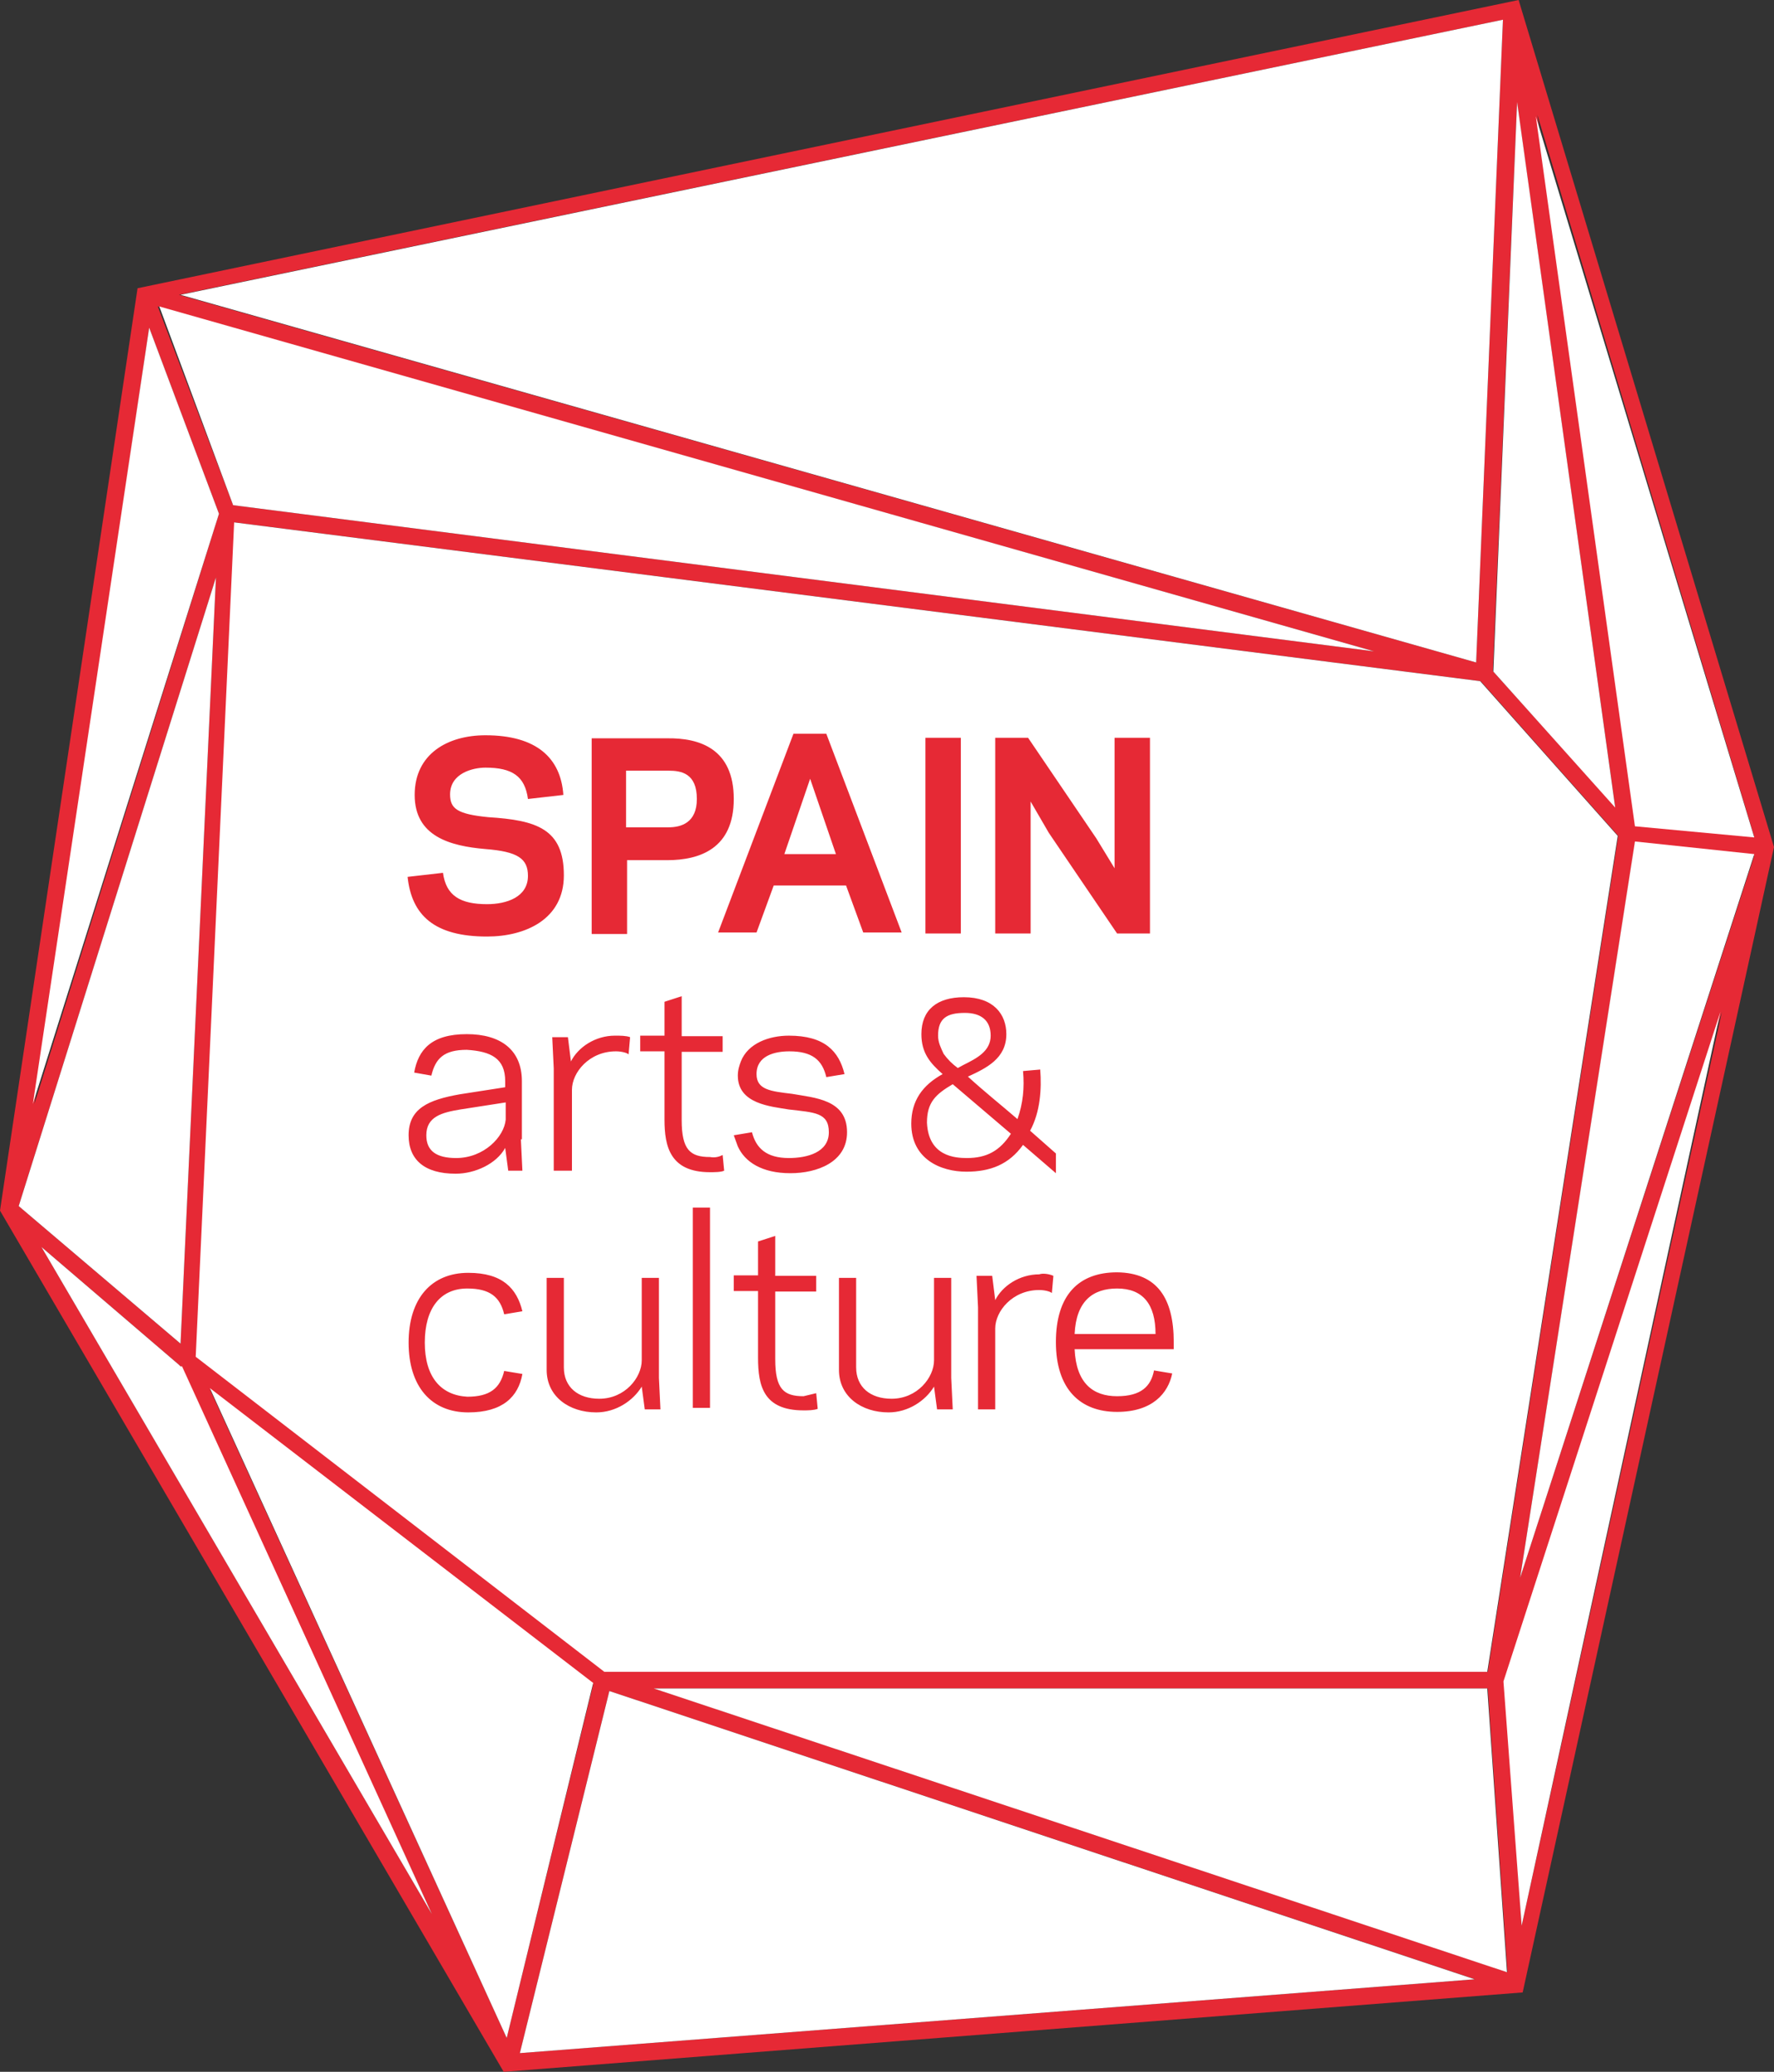
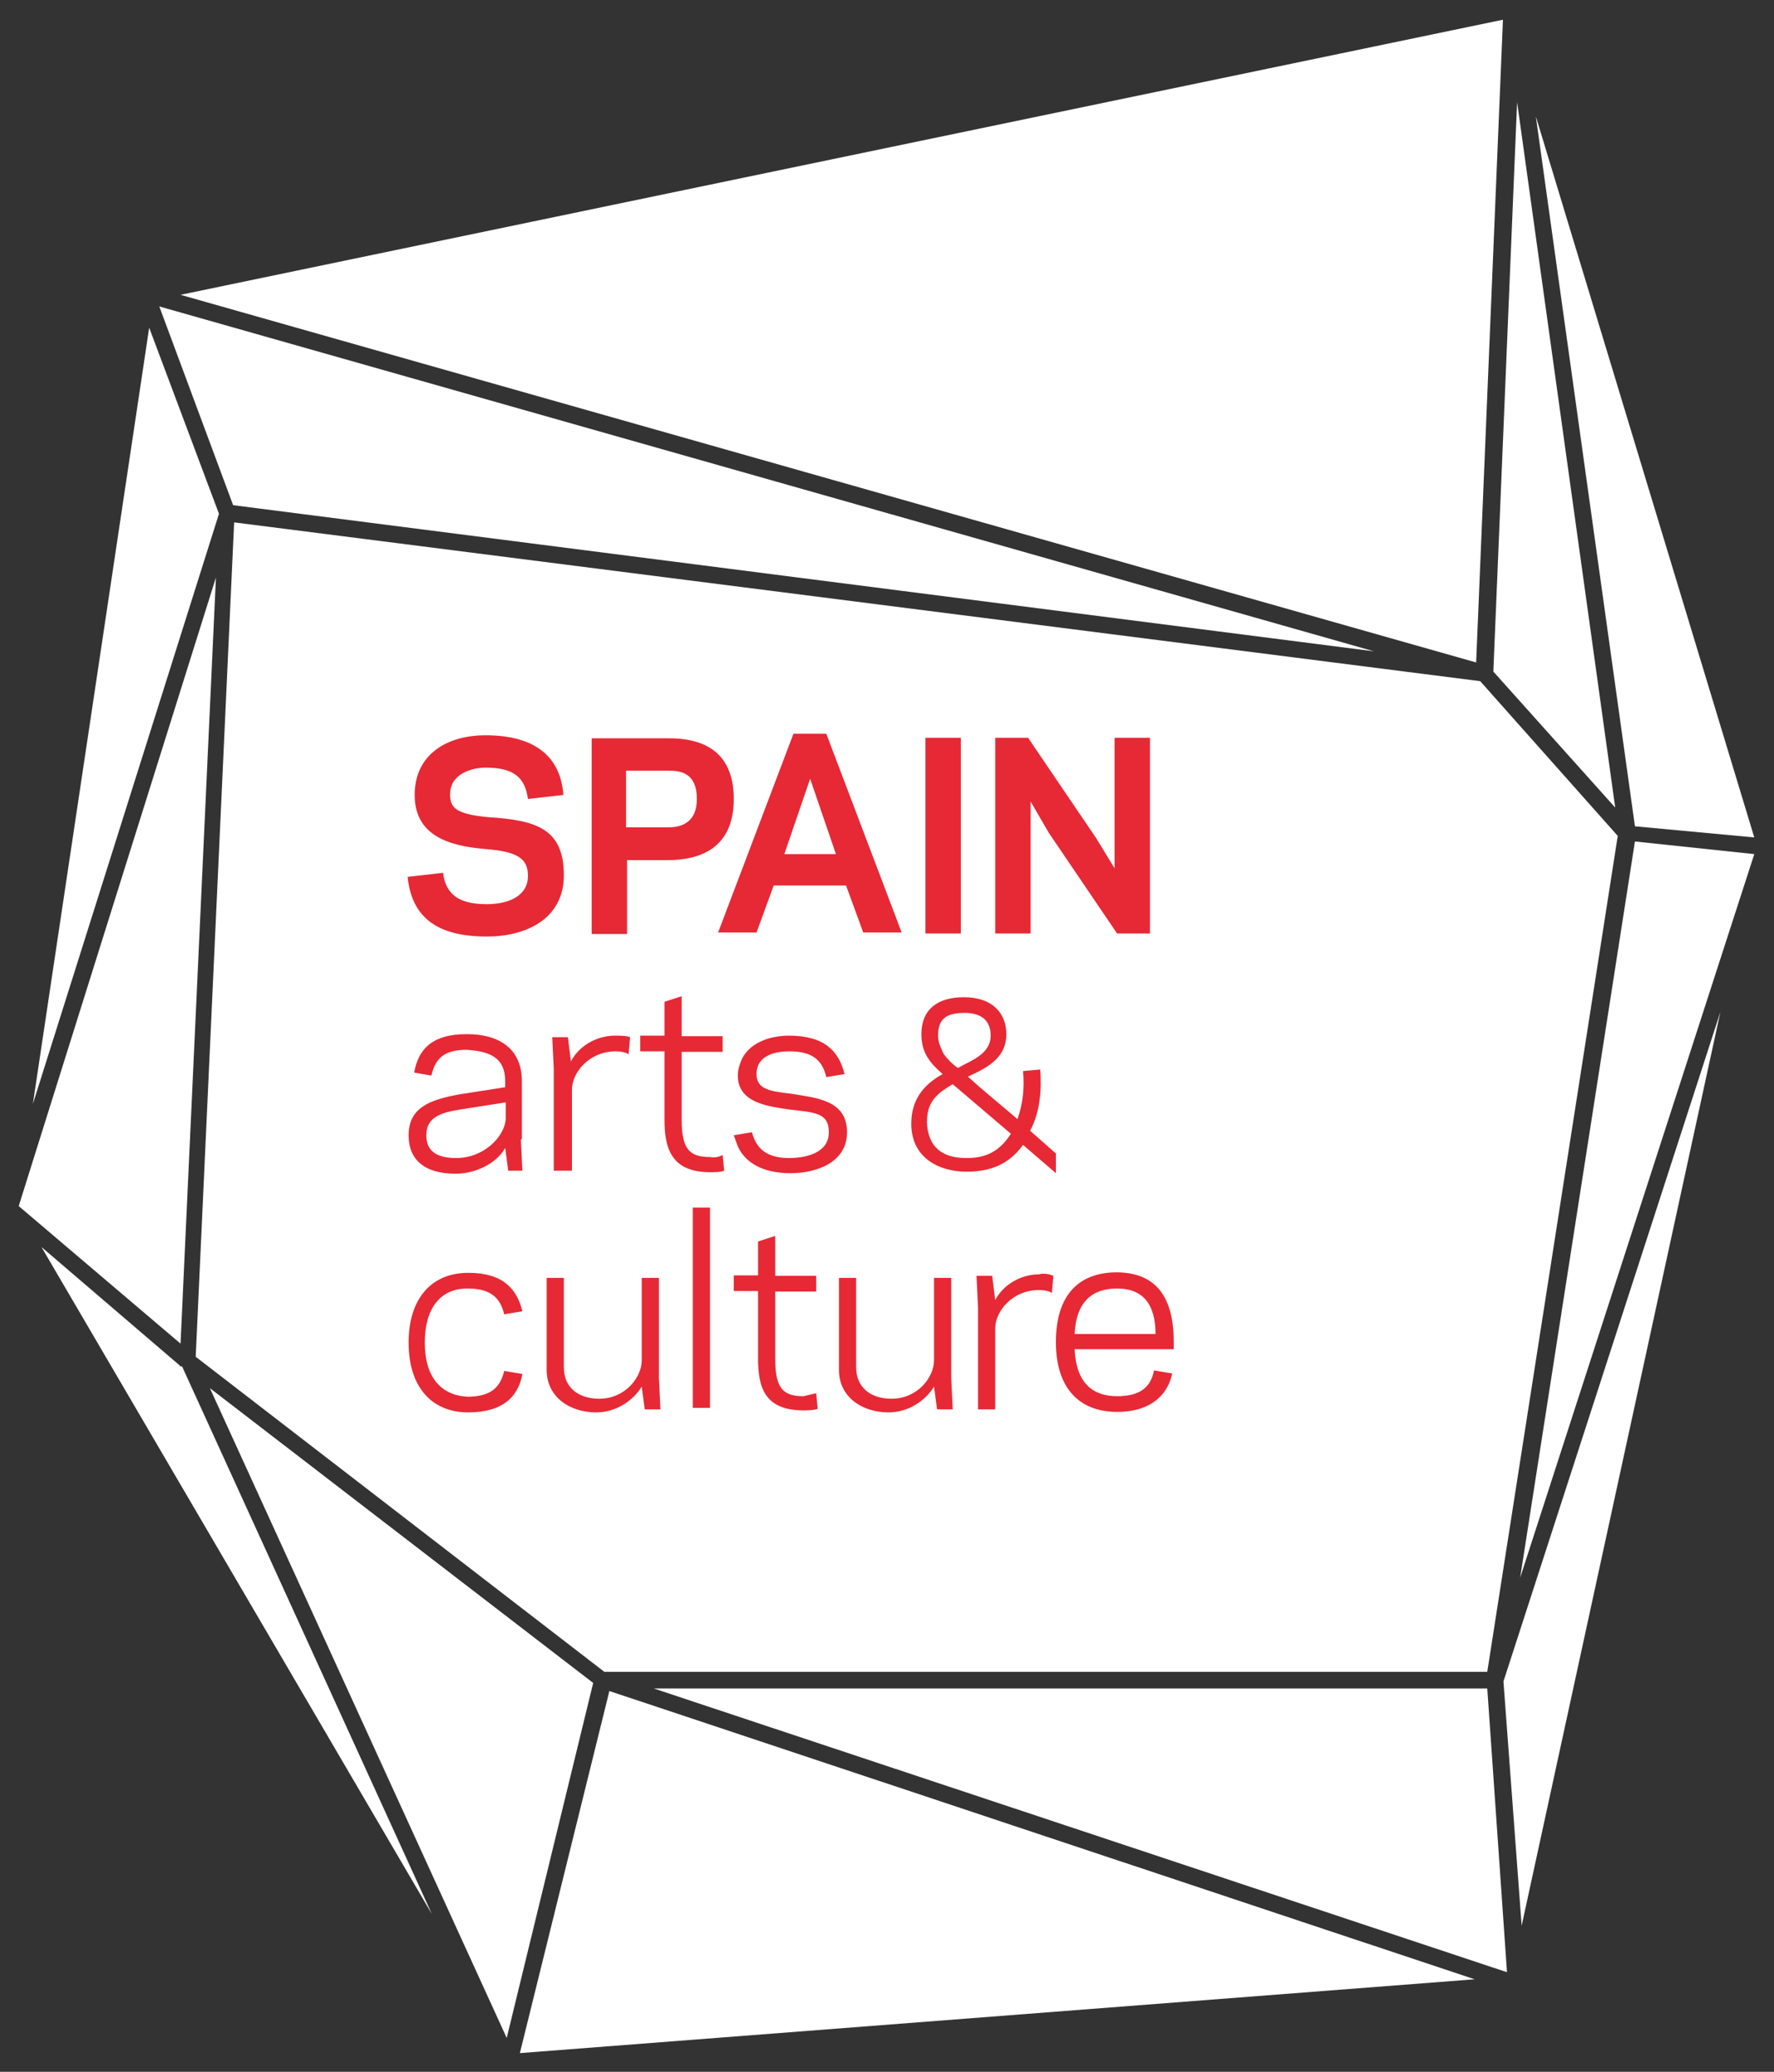
<svg xmlns="http://www.w3.org/2000/svg" viewBox="122.2 432.2 350.8 409.7">
  <rect x="122.2" y="432.2" width="350.8" height="409.7" fill="#333333" stroke="none" />
  <desc>
    <p>SPAIN arts &amp; culture</p>
  </desc>
-   <path id="outlines" fill="#E62935" d="M422.5 432.2L473 599.7l-49.7 226.5-201.5 15.7-99.6-170.3 27.2-182.4 273.1-57zm.3 312l46.3-142.8-23.6-2.5-22.7 145.3zm46.3-146.5l-42.9-142.8 19.6 140.3 23.3 2.5zm-46 215.3l39.6-180.7-42.9 132.5 3.3 48.2zm19.1-215.5L415 566.9l-246.4-31.4-7.6 165 80.8 62.3h174.6l25.8-165.3zm-.6-5.7l-19.4-139.2-4.8 112.3 24.2 26.9zm-21.3 230.4l-3.9-56.1H251.6l168.7 56.1zm-6.2-259l5.3-127.1-261.8 54.4 256.5 72.7zM225 838.2l188.9-14.6-171.2-57-17.7 71.6zm-56.7-306.1L393.9 561l-240.5-68.2 14.9 39.3zm54.1 303.1l17.1-69.9-75.8-58.4 58.7 128.3zm-14.8-24.5l-49.7-108.3-.3-.3-27.2-23.3 77.2 131.9zm-42.1-276.9L151.7 497 129 650.5l36.5-116.7zm-7.6 164.1l7-151.5-39 124.3 32 27.2z" />
  <path id="logo-fills" fill="#FFF" d="M469.1 601.1l-46.3 143.1 22.7-145.6 23.6 2.5zm-43.2-145.9l43.2 142.6-23.6-2.2-19.6-140.4zm36.5 177.1L423.1 813l-3.6-48.3 42.9-132.4zm-47.5-65.4l-246.4-31.4-7.6 165 80.8 62.3h174.6l25.8-165.3-27.2-30.6zm7.3-114.5l19.4 139.5-24.1-26.9 4.7-112.6zm-5.9 313.7l3.9 56.1-168.7-56.1h164.8zm3.1-330l-5.3 127.1-256.2-72.7 261.5-54.4zm-5.6 387.5L225 838.2l17.7-71.6 171.1 57zM393.9 561l-225.6-28.9-14.6-39.3L393.9 561zM239.5 765l-17.1 70.2-58.7-128.5 75.8 58.3zm-81.6-62.6h.3l49.4 108.3-77.2-131.9 27.2 23.3.3.3zM151.7 497l13.8 36.8-36.8 116.7 23-153.5zm13.2 49.4l-7 151.5-32-27.2 39-124.3z" />
  <path id="logo-text" fill="#E62935" d="M354.3 697.6v1.4h-19.6c.3 6.7 3.6 9.3 8.4 9.3 4.8 0 6.7-2 7.3-5.1l3.6.6c-.8 3.9-3.9 7.6-10.9 7.6-7.3 0-12.1-4.5-12.1-13.8s4.5-13.8 12.1-13.8c7.9.1 11.2 5.1 11.2 13.8zm-19.6-1.6h16c0-5.9-2.5-9-7.6-9-4.8 0-8.1 2.5-8.4 9zm14.9-117.9v38.7h-6.5l-13.5-19.9-3.6-6.2v26.1h-7v-38.7h6.5L339 598l3.6 5.9v-25.8h7zM331 660.3v3.9l-6.5-5.6c-2.8 3.9-6.5 5.3-11.2 5.3-5.1 0-10.9-2.5-10.9-9.5 0-4.5 2.2-7.6 6.2-9.8-2.5-2.2-4.2-4.2-4.2-7.9 0-4.8 3.1-7.3 8.4-7.3 5.9 0 8.4 3.4 8.4 7.3 0 4.8-3.9 6.7-7.6 8.4 3.4 3.1 6.2 5.3 9.8 8.4 1.1-3.1 1.4-6.2 1.1-9.5l3.4-.3c.3 3.9 0 8.4-2 12.1l5.1 4.5zm-17.6.9c3.9 0 6.5-1.4 8.7-4.8l-11.5-9.8c-3.4 2-5.1 3.6-5.1 7.6.3 6.7 5.6 7 7.9 7zm4.7-24.2c0-3.1-2-4.5-5.1-4.5-3.6 0-5.3 1.1-5.3 4.5 0 1.4.6 2.5 1.1 3.6.8 1.1 1.7 2 2.8 2.8l1.1-.6c2.6-1.3 5.4-2.7 5.4-5.8zm12.4 47.5l-.3 3.4c-.3-.3-1.4-.6-2.5-.6-5.3 0-8.7 4.2-8.7 7.6v16h-3.4v-20.2l-.3-6.2h3.1l.6 4.8c1.4-2.8 4.8-5.1 8.7-5.1.8-.3 2.2 0 2.8.3zm-25.3-106.4h7v38.7h-7v-38.7zm5.1 126.6l.3 6.2h-3.1l-.6-4.5c-1.7 2.8-5.1 5.1-9 5.1-5.3 0-9.8-3.1-9.8-8.4v-18.2h3.4v17.7c0 3.9 2.8 6.2 7 6.2 5.1 0 8.4-4.2 8.4-7.6v-16.3h3.4v19.8zm-24.7-127.4l14.9 39.3h-7.6l-3.4-9.3h-14.3l-3.4 9.3h-7.6l14.9-39.3h6.5zm1.9 23.8l-5.1-14.9-5.1 14.9h10.2zm1.7 43.5l-3.6.6c-.8-3.4-2.8-5.1-7.3-5.1-2.8 0-6.5.8-6.5 4.5 0 3.1 2.8 3.4 7 3.9 4.5.8 10.9 1.1 10.9 7.6 0 5.9-5.9 8.1-11.2 8.1-5.6 0-9-2.2-10.4-5.3l-.8-2.2 3.6-.6c.8 3.1 2.8 5.1 7.3 5.1 3.6 0 7.9-1.1 7.9-5.1 0-3.9-2.8-3.9-7.9-4.5-3.6-.6-10.1-1.1-10.1-6.7 0-1.1.3-2 .6-2.8 1.4-3.6 5.6-5.1 9.5-5.1 7.1 0 9.9 3.1 11 7.6zm-5.6 63.1l.3 3.1c-.8.3-2 .3-2.8.3-7.9 0-9-4.8-9-10.4v-13.2h-4.8v-3.1h4.8v-6.7l3.4-1.1v7.9h8.1v3.1h-8.1V701c0 5.9 1.7 7.3 5.6 7.3l2.5-.6zm-18.5-47.1l.3 3.1c-.6.3-2 .3-2.8.3-7.9 0-9-5.1-9-10.4v-13.5h-4.8V637h4.8v-6.7l3.4-1.1v7.9h8.1v3.1H257v13.5c0 5.9 1.7 7.3 5.6 7.3 1.1.2 1.9-.1 2.5-.4zm2.2-70.4c0 9.8-6.7 12.1-13.2 12.1h-7.9v14.6h-7v-38.7h14.9c6.5-.1 13.2 2.1 13.2 12zm-7.3 0c0-5.1-3.1-5.6-5.6-5.6H246v11.2h8.4c2.5 0 5.6-.9 5.6-5.6zm-.8 80.8h3.4v39.6h-3.4V671zm-6.7 33.7l.3 6.2h-3.1l-.6-4.5c-1.7 2.8-5.1 5.1-9 5.1-5.3 0-9.8-3.1-9.8-8.4v-18.2h3.4v17.7c0 3.9 2.8 6.2 7 6.2 5.1 0 8.4-4.2 8.4-7.6v-16.3h3.4v19.8zm-5.7-67.4l-.3 3.4c-.3-.3-1.4-.6-2.5-.6-5.3 0-8.7 4.2-8.7 7.6v16h-3.6v-20.2l-.3-6.2h3.1l.6 4.8c1.4-2.8 4.8-5.1 8.7-5.1 1.1 0 2.2 0 3 .3zm-13.1-32c0 8.7-7.6 12.1-15.2 12.1-10.4 0-14.9-4.2-15.7-11.8l7-.8c.6 4.5 3.4 6.2 8.7 6.2 3.9 0 8.1-1.4 8.1-5.6 0-3.4-2-4.8-8.4-5.3-7-.6-14-2.5-14-10.7 0-8.1 6.5-11.8 14-11.8 10.1 0 14.9 4.5 15.4 11.8l-7 .8c-.6-4.5-3.1-6.2-8.4-6.2-2.5 0-7 1.1-7 5.3 0 2.8 1.4 3.9 7.6 4.5 9.5.6 14.9 2.3 14.9 11.5zm-8.5 52.2l.3 6.2h-2.8l-.6-4.5c-1.7 3.1-5.9 5.1-9.8 5.1-6.2 0-9.3-2.8-9.3-7.6 0-5.3 3.9-7 10.1-8.1l9-1.4V646c0-4.5-2.8-5.9-7.6-6.2-4.5 0-6.2 1.7-7 5.1l-3.4-.6c.8-4.5 3.4-7.6 10.4-7.6 6.7 0 10.9 3.1 10.9 9.3v11.5h-.2zm-3-3.9v-3.4l-9 1.4c-3.6.6-6.7 1.4-6.7 5.1 0 3.1 2 4.5 5.9 4.5 5.5 0 9.5-4.2 9.8-7.6zm3.3 37.9l-3.6.6c-.8-3.4-2.8-5.1-7.3-5.1-5.3 0-8.4 3.9-8.4 10.7 0 6.7 3.1 10.4 8.4 10.7 4.5 0 6.5-1.7 7.3-5.1l3.6.6c-.8 4.5-3.9 7.6-10.7 7.6-7.3 0-11.8-5.1-11.8-13.8 0-8.7 4.5-13.8 11.8-13.8 6.8 0 9.6 3.1 10.7 7.6z" />
</svg>